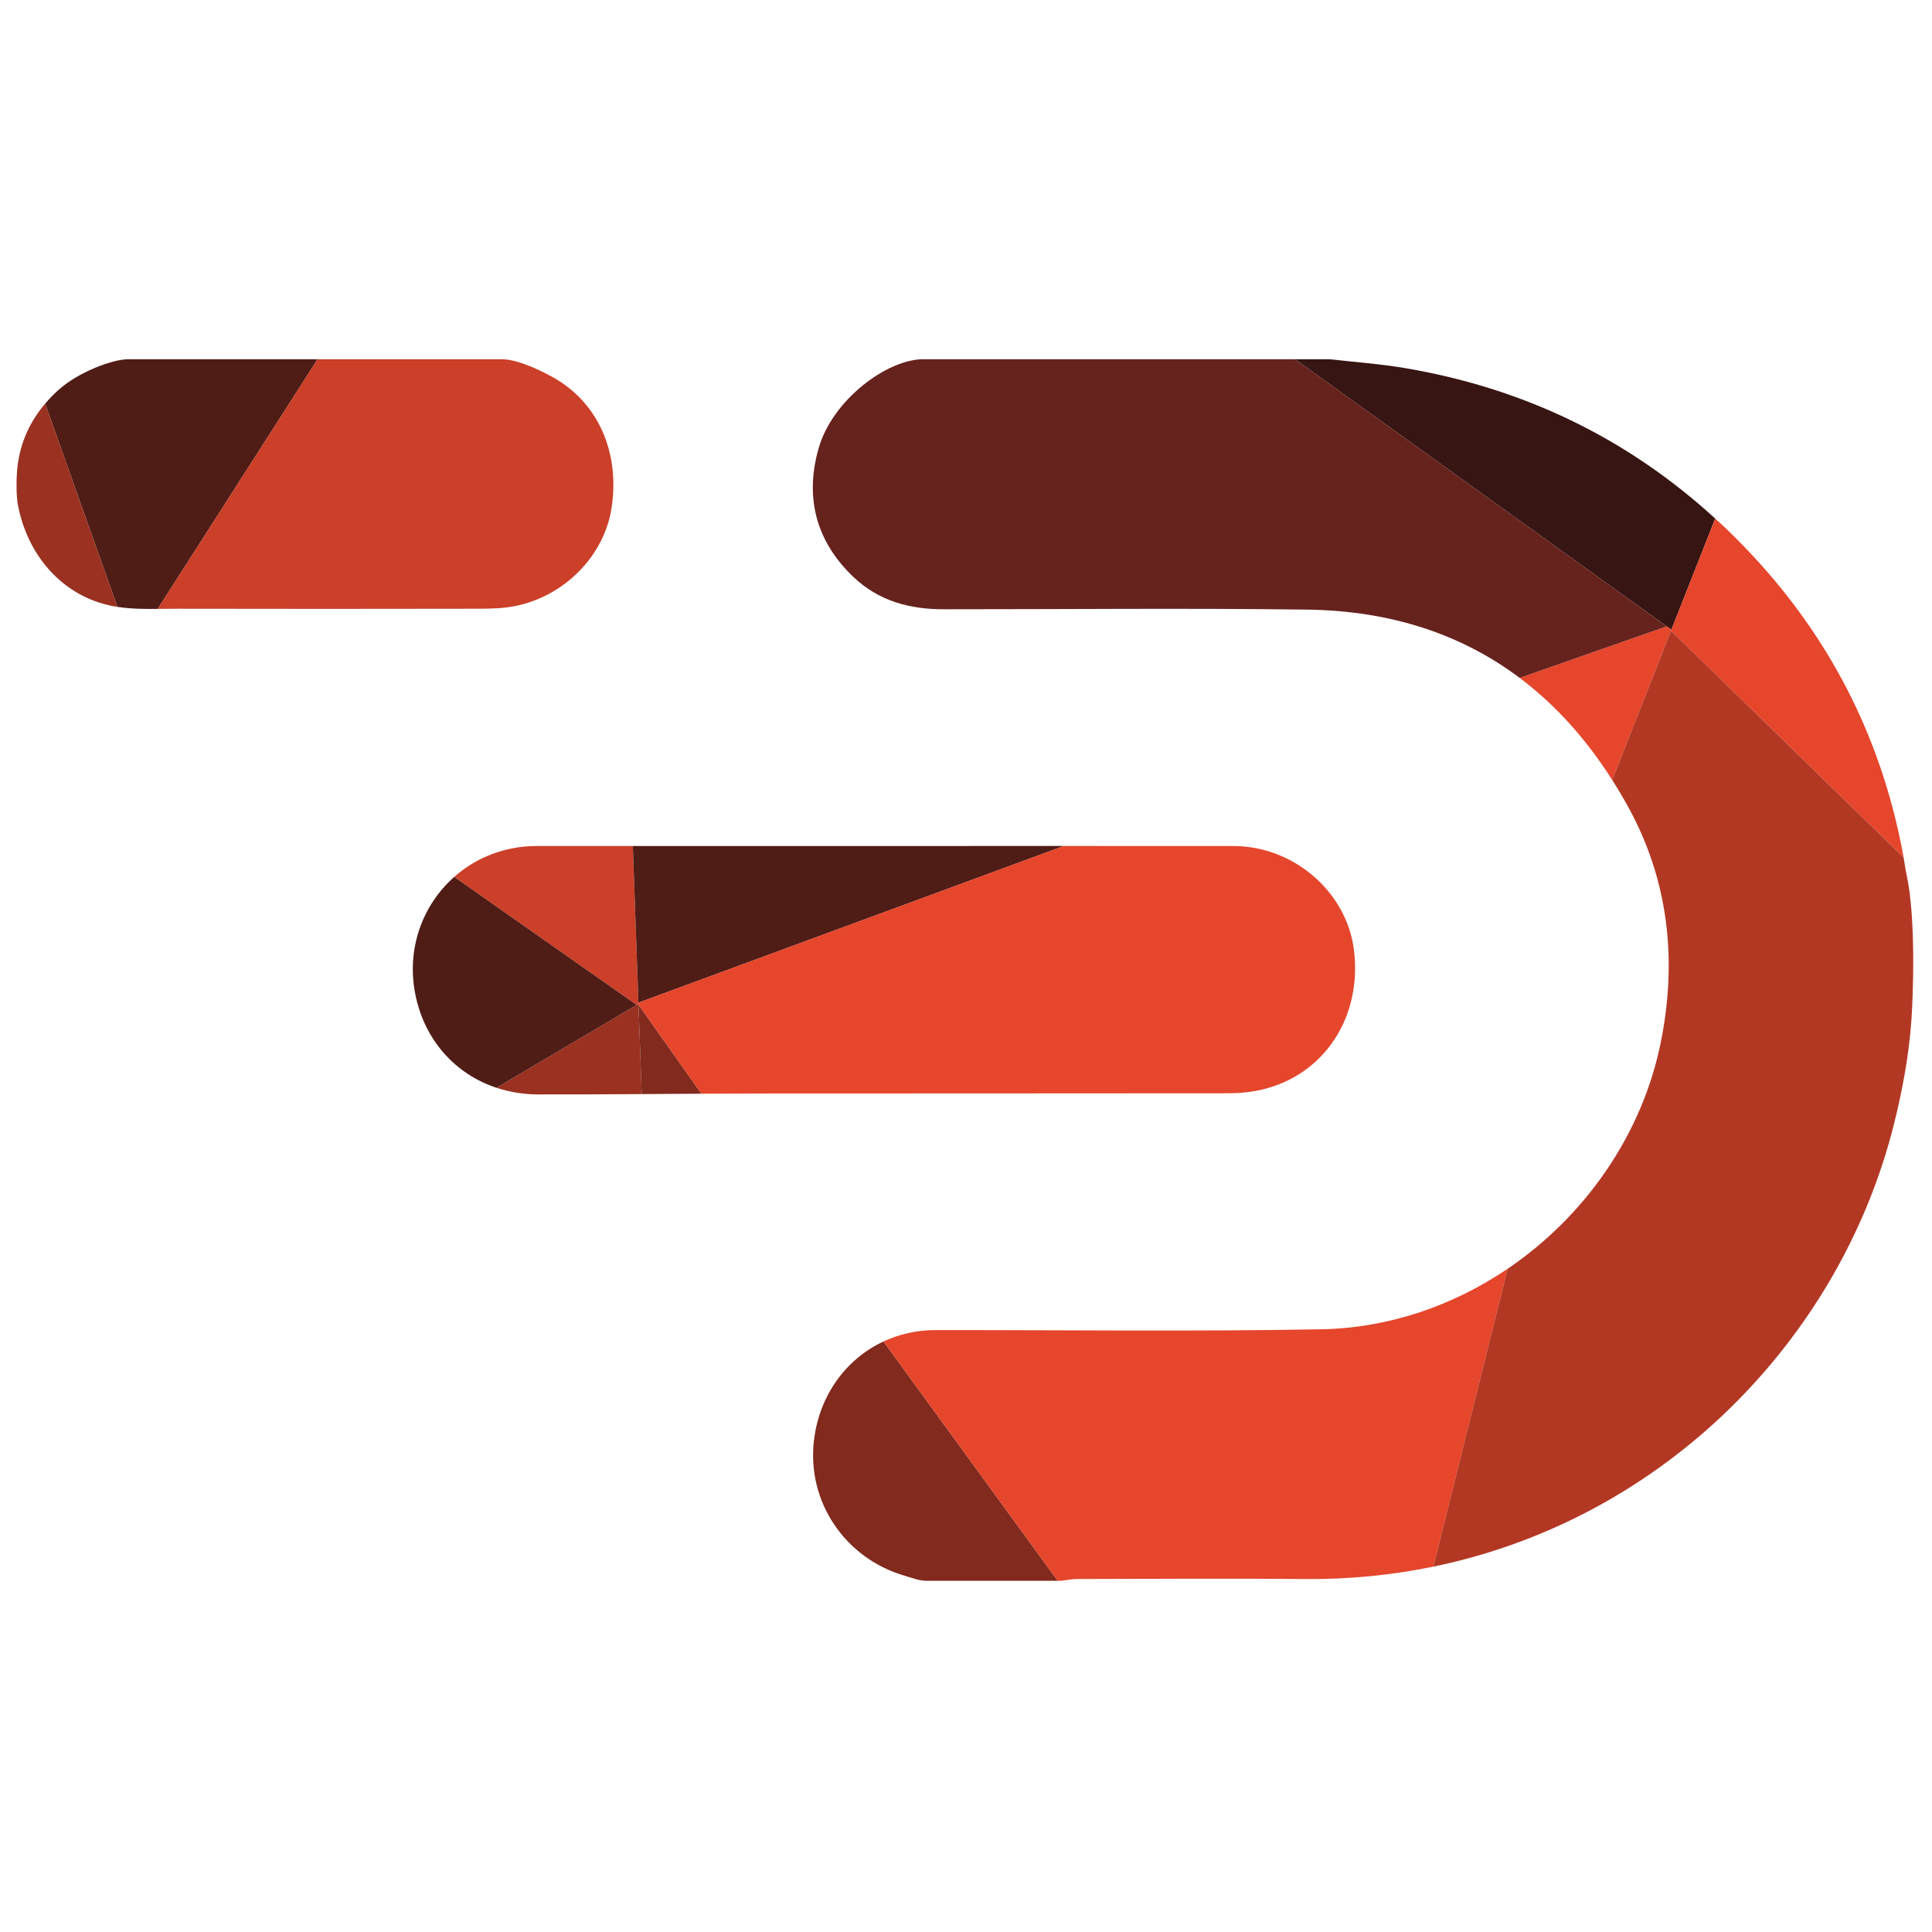
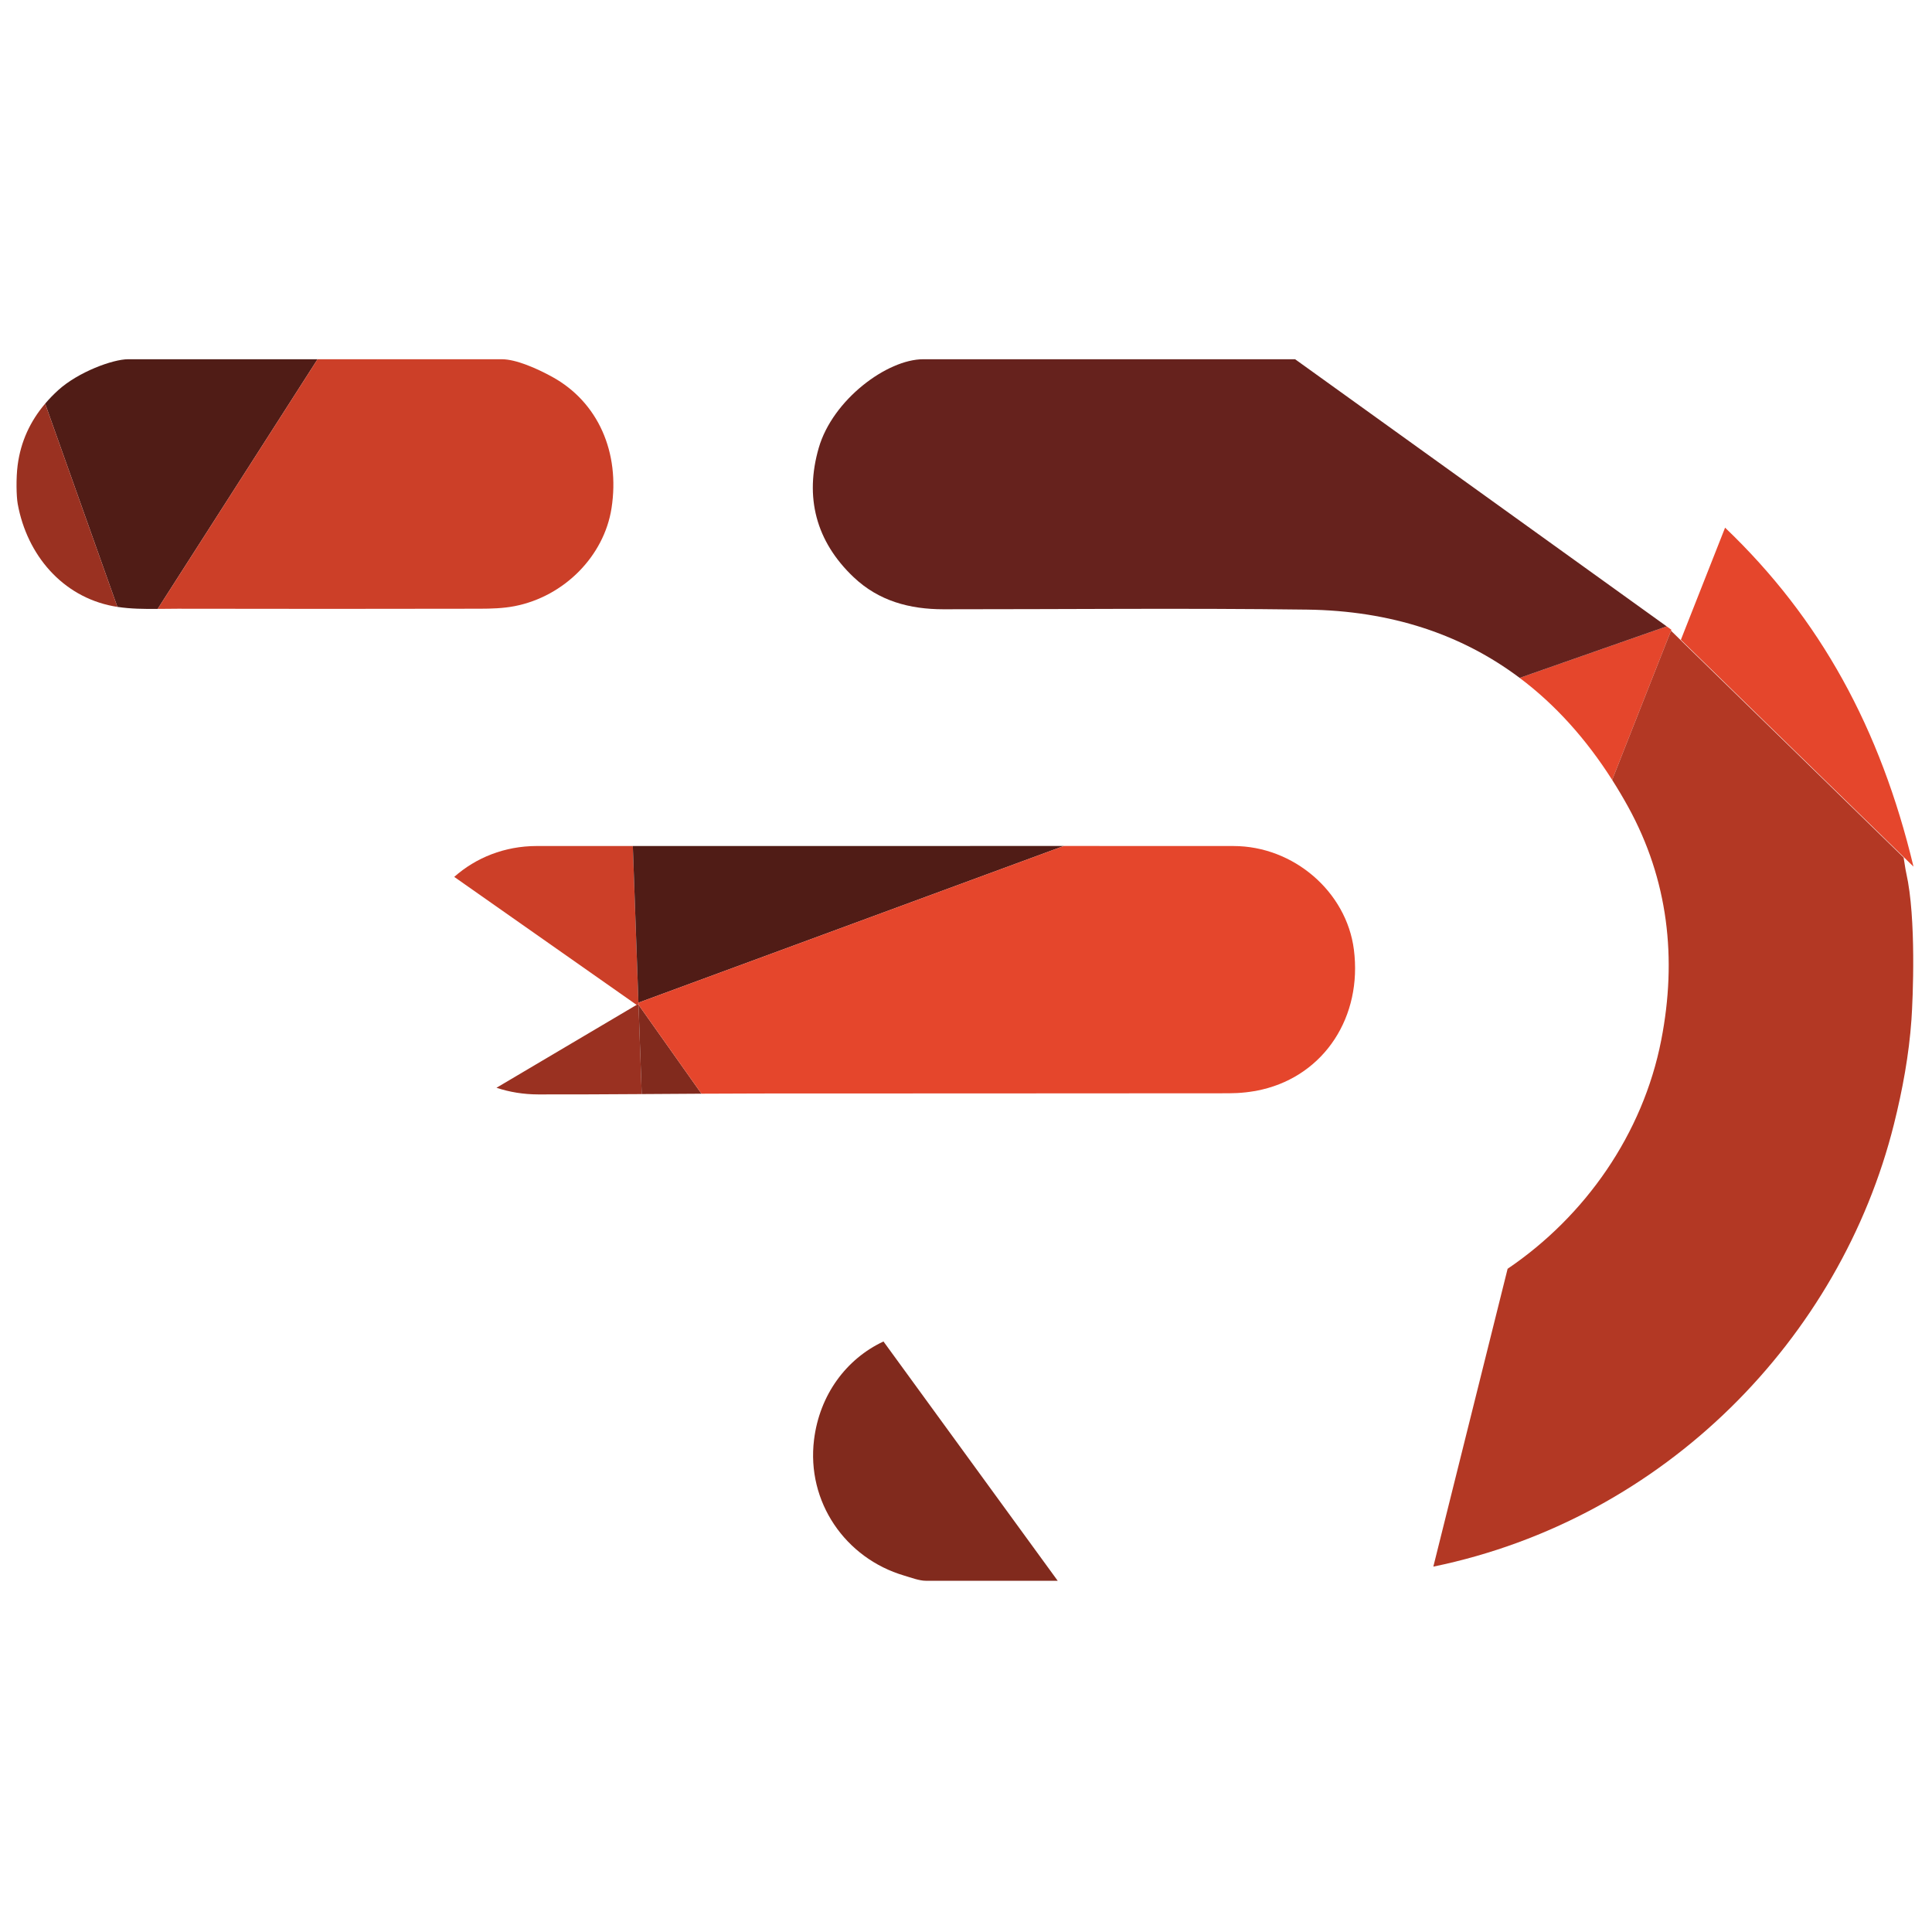
<svg xmlns="http://www.w3.org/2000/svg" version="1.1" id="Layer_1" x="0px" y="0px" viewBox="0 0 500 500" style="enable-background:new 0 0 500 500;" xml:space="preserve">
  <path style="fill:#9A3121;" d="M128.486,281.514c3.357,1.112,6.988,1.715,10.817,1.722c8.925,0.018,17.849-0.031,26.774-0.089  l-0.837-23.374L128.486,281.514z" />
  <g>
    <path style="fill:#CC3F28;" d="M165.239,259.773l-1.462-40.831c-8.294,0.002-16.588,0-24.882,0.007   c-8.336,0.007-15.749,3.041-21.341,7.989l47.197,33.124L165.239,259.773z" />
-     <path style="fill:#501C16;" d="M117.554,226.939c-8.199,7.254-12.485,18.624-10.024,30.606   c2.396,11.664,10.272,20.428,20.955,23.969l36.266-21.451L117.554,226.939z" />
  </g>
  <path style="fill:#501C16;" d="M229.076,218.943c-21.766,0-43.533-0.005-65.299-0.001l1.452,40.549l110.083-40.555  C259.9,218.938,244.488,218.943,229.076,218.943z" />
  <g>
    <path style="fill:#812A1D;" d="M166.076,283.147c5.155-0.033,10.309-0.069,15.464-0.098l-16.292-23.027L166.076,283.147z" />
    <path style="fill:#E5462C;" d="M350.382,245.734c-1.916-14.946-15.6-26.767-31.125-26.782c-14.648-0.015-29.296-0.017-43.944-0.016   l-110.083,40.555l0.019,0.531l16.292,23.027c5.05-0.029,10.101-0.051,15.151-0.056c40.441-0.043,80.882,0.007,121.322-0.055   c2.89-0.004,5.848-0.31,8.656-0.974C342.808,278.149,352.606,263.082,350.382,245.734z" />
  </g>
  <g>
    <path style="fill:#812A1D;" d="M210.672,372.603c-1.985,16.114,8.125,30.675,23.301,35.151c1.798,0.53,3.933,1.348,5.614,1.348   c11.382,0,22.763,0,34.145,0l-45.089-61.929C219.013,351.673,212.104,360.98,210.672,372.603z" />
    <path style="fill:#501C16;" d="M33.161,92.971c-3.982,0-12.911,3.307-18.068,7.977c-1.238,1.121-2.372,2.295-3.412,3.519   l18.699,52.59c3.407,0.529,6.916,0.561,10.426,0.526l41.379-64.612C65.843,92.971,49.502,92.971,33.161,92.971z" />
    <path style="fill:#9A3121;" d="M4.565,120.413c-0.425,3.263-0.34,8.032,0.023,10.016c2.417,13.244,11.582,23.943,24.659,26.438   c0.376,0.072,0.755,0.132,1.133,0.191l-18.699-52.59C7.838,108.993,5.367,114.246,4.565,120.413z" />
    <path style="fill:#CC3F28;" d="M142.901,97.524c-3.973-2.183-9.36-4.553-13.018-4.553c-15.9,0-31.799,0-47.699,0l-41.379,64.612   c1.734-0.017,3.469-0.048,5.19-0.044c26.054,0.057,52.108,0.046,78.162-0.003c3.014-0.006,6.087-0.094,9.031-0.667   c12.877-2.507,23.163-13.017,25.076-25.355C160.493,117.135,154.832,104.08,142.901,97.524z" />
  </g>
-   <path style="fill:#E5462C;" d="M341.945,344.018c-33.301,0.607-66.621,0.171-99.932,0.212c-4.802,0.006-9.324,1.054-13.369,2.944  l45.089,61.929c0.303,0,0.606,0,0.908,0c1.378-0.159,2.756-0.455,4.134-0.457c19.673-0.03,39.347-0.173,59.019,0.006  c11.452,0.104,22.531-1.019,33.151-3.21l19.225-77.085C376.039,337.931,359.377,343.7,341.945,344.018z" />
-   <path style="fill:#371512;" d="M363.35,95.223c-6.364-1.065-12.832-1.517-19.251-2.251c-2.975,0-5.95,0-8.924,0l97.377,70.007  l11.343-28.771C421.042,113.278,394.08,100.365,363.35,95.223z" />
  <g>
    <path style="fill:#E5462C;" d="M393.286,175.437c9.184,6.898,17.159,15.738,23.943,26.403l15.322-38.862l-1.217-0.875   L393.286,175.437z" />
    <path style="fill:#66221D;" d="M335.175,92.971c-32.079,0-64.158,0-96.236,0c-9.342,0-23.442,10.449-27.05,22.946   c-3.672,12.718-0.774,24.176,9.052,33.478c6.507,6.16,14.502,8.279,23.216,8.282c31.365,0.011,62.735-0.323,94.095,0.089   c21.671,0.284,39.98,6.363,55.035,17.671l38.048-13.333L335.175,92.971z" />
  </g>
  <g>
-     <path style="fill:#E5462C;" d="M446.45,136.561c-0.842-0.804-1.702-1.571-2.555-2.353l-11.442,29.019l60.204,58.699   C486.645,188.548,471.107,160.109,446.45,136.561z" />
+     <path style="fill:#E5462C;" d="M446.45,136.561l-11.442,29.019l60.204,58.699   C486.645,188.548,471.107,160.109,446.45,136.561z" />
    <path style="fill:#B33824;" d="M493.35,226.021c-0.306-1.356-0.447-2.737-0.692-4.094l-60.204-58.699l-15.224,38.613   c1.438,2.261,2.83,4.594,4.161,7.017c10.335,18.81,12.671,39.172,8.532,60.341c-4.754,24.315-19.701,45.573-39.753,59.159   l-19.225,77.085c60.091-12.394,105.395-59.215,119.21-114.512c2.212-8.852,3.892-17.95,4.53-27.084   C495.055,258.544,495.96,237.598,493.35,226.021z" />
  </g>
</svg>